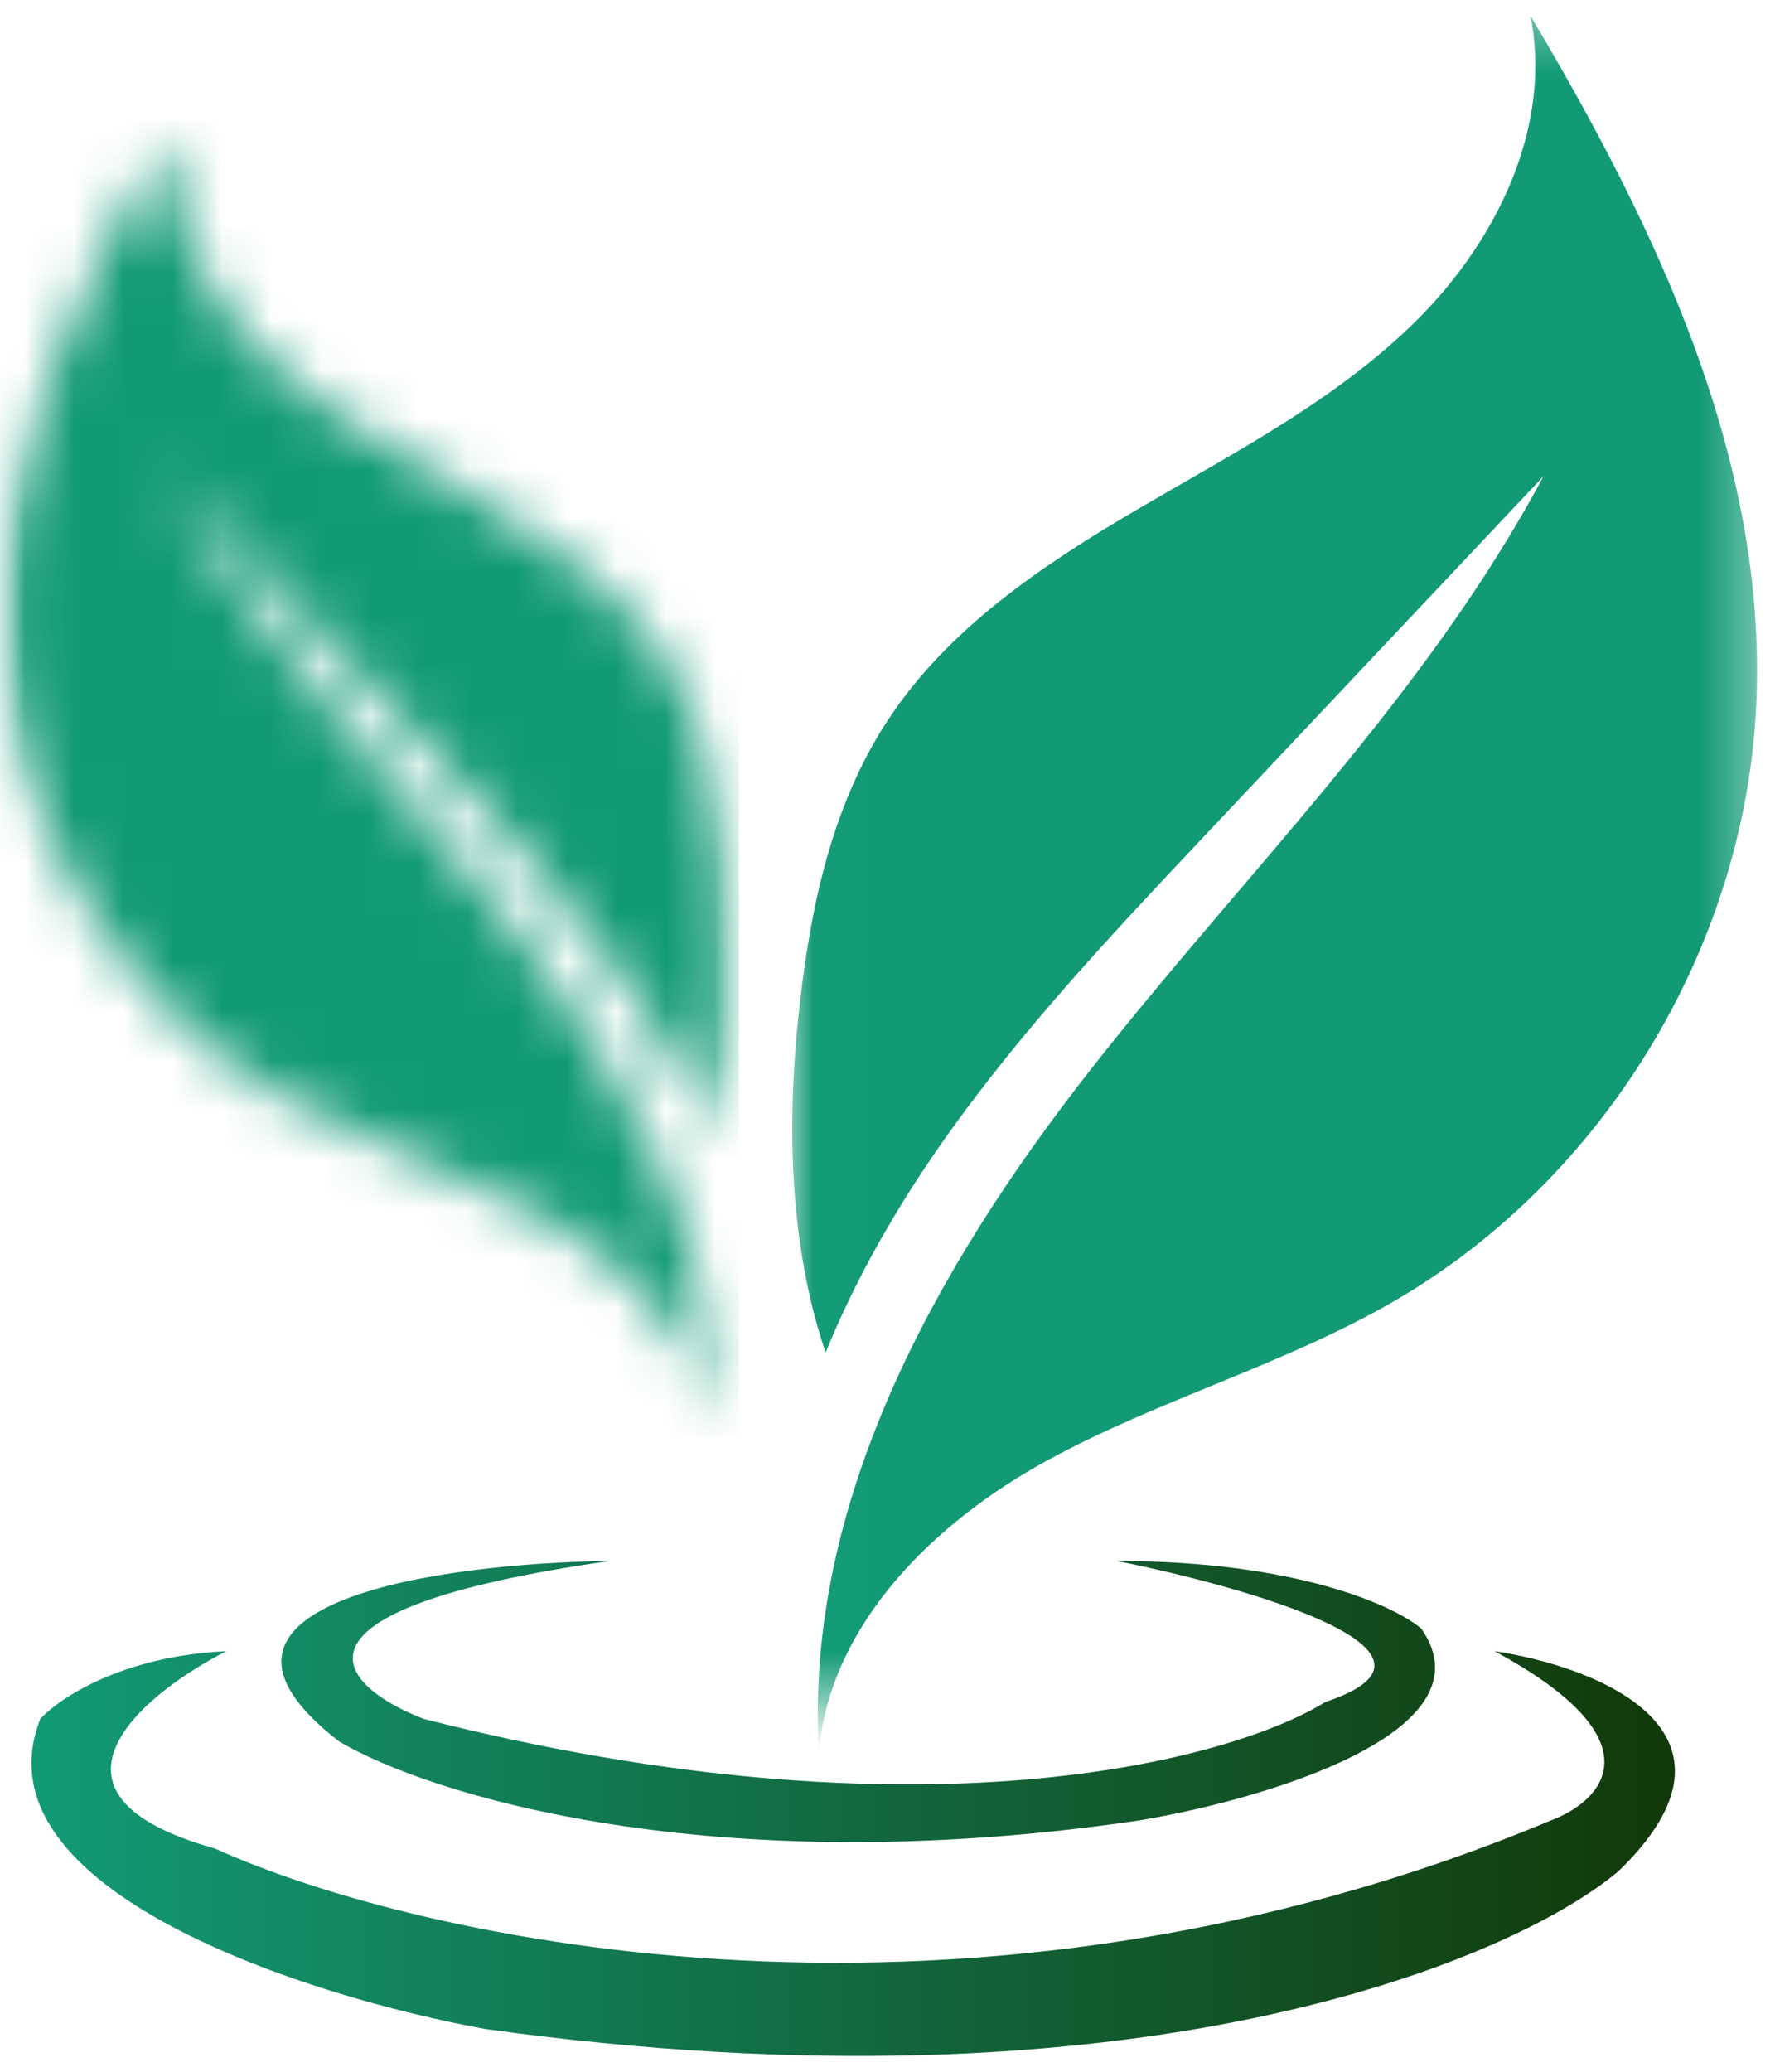
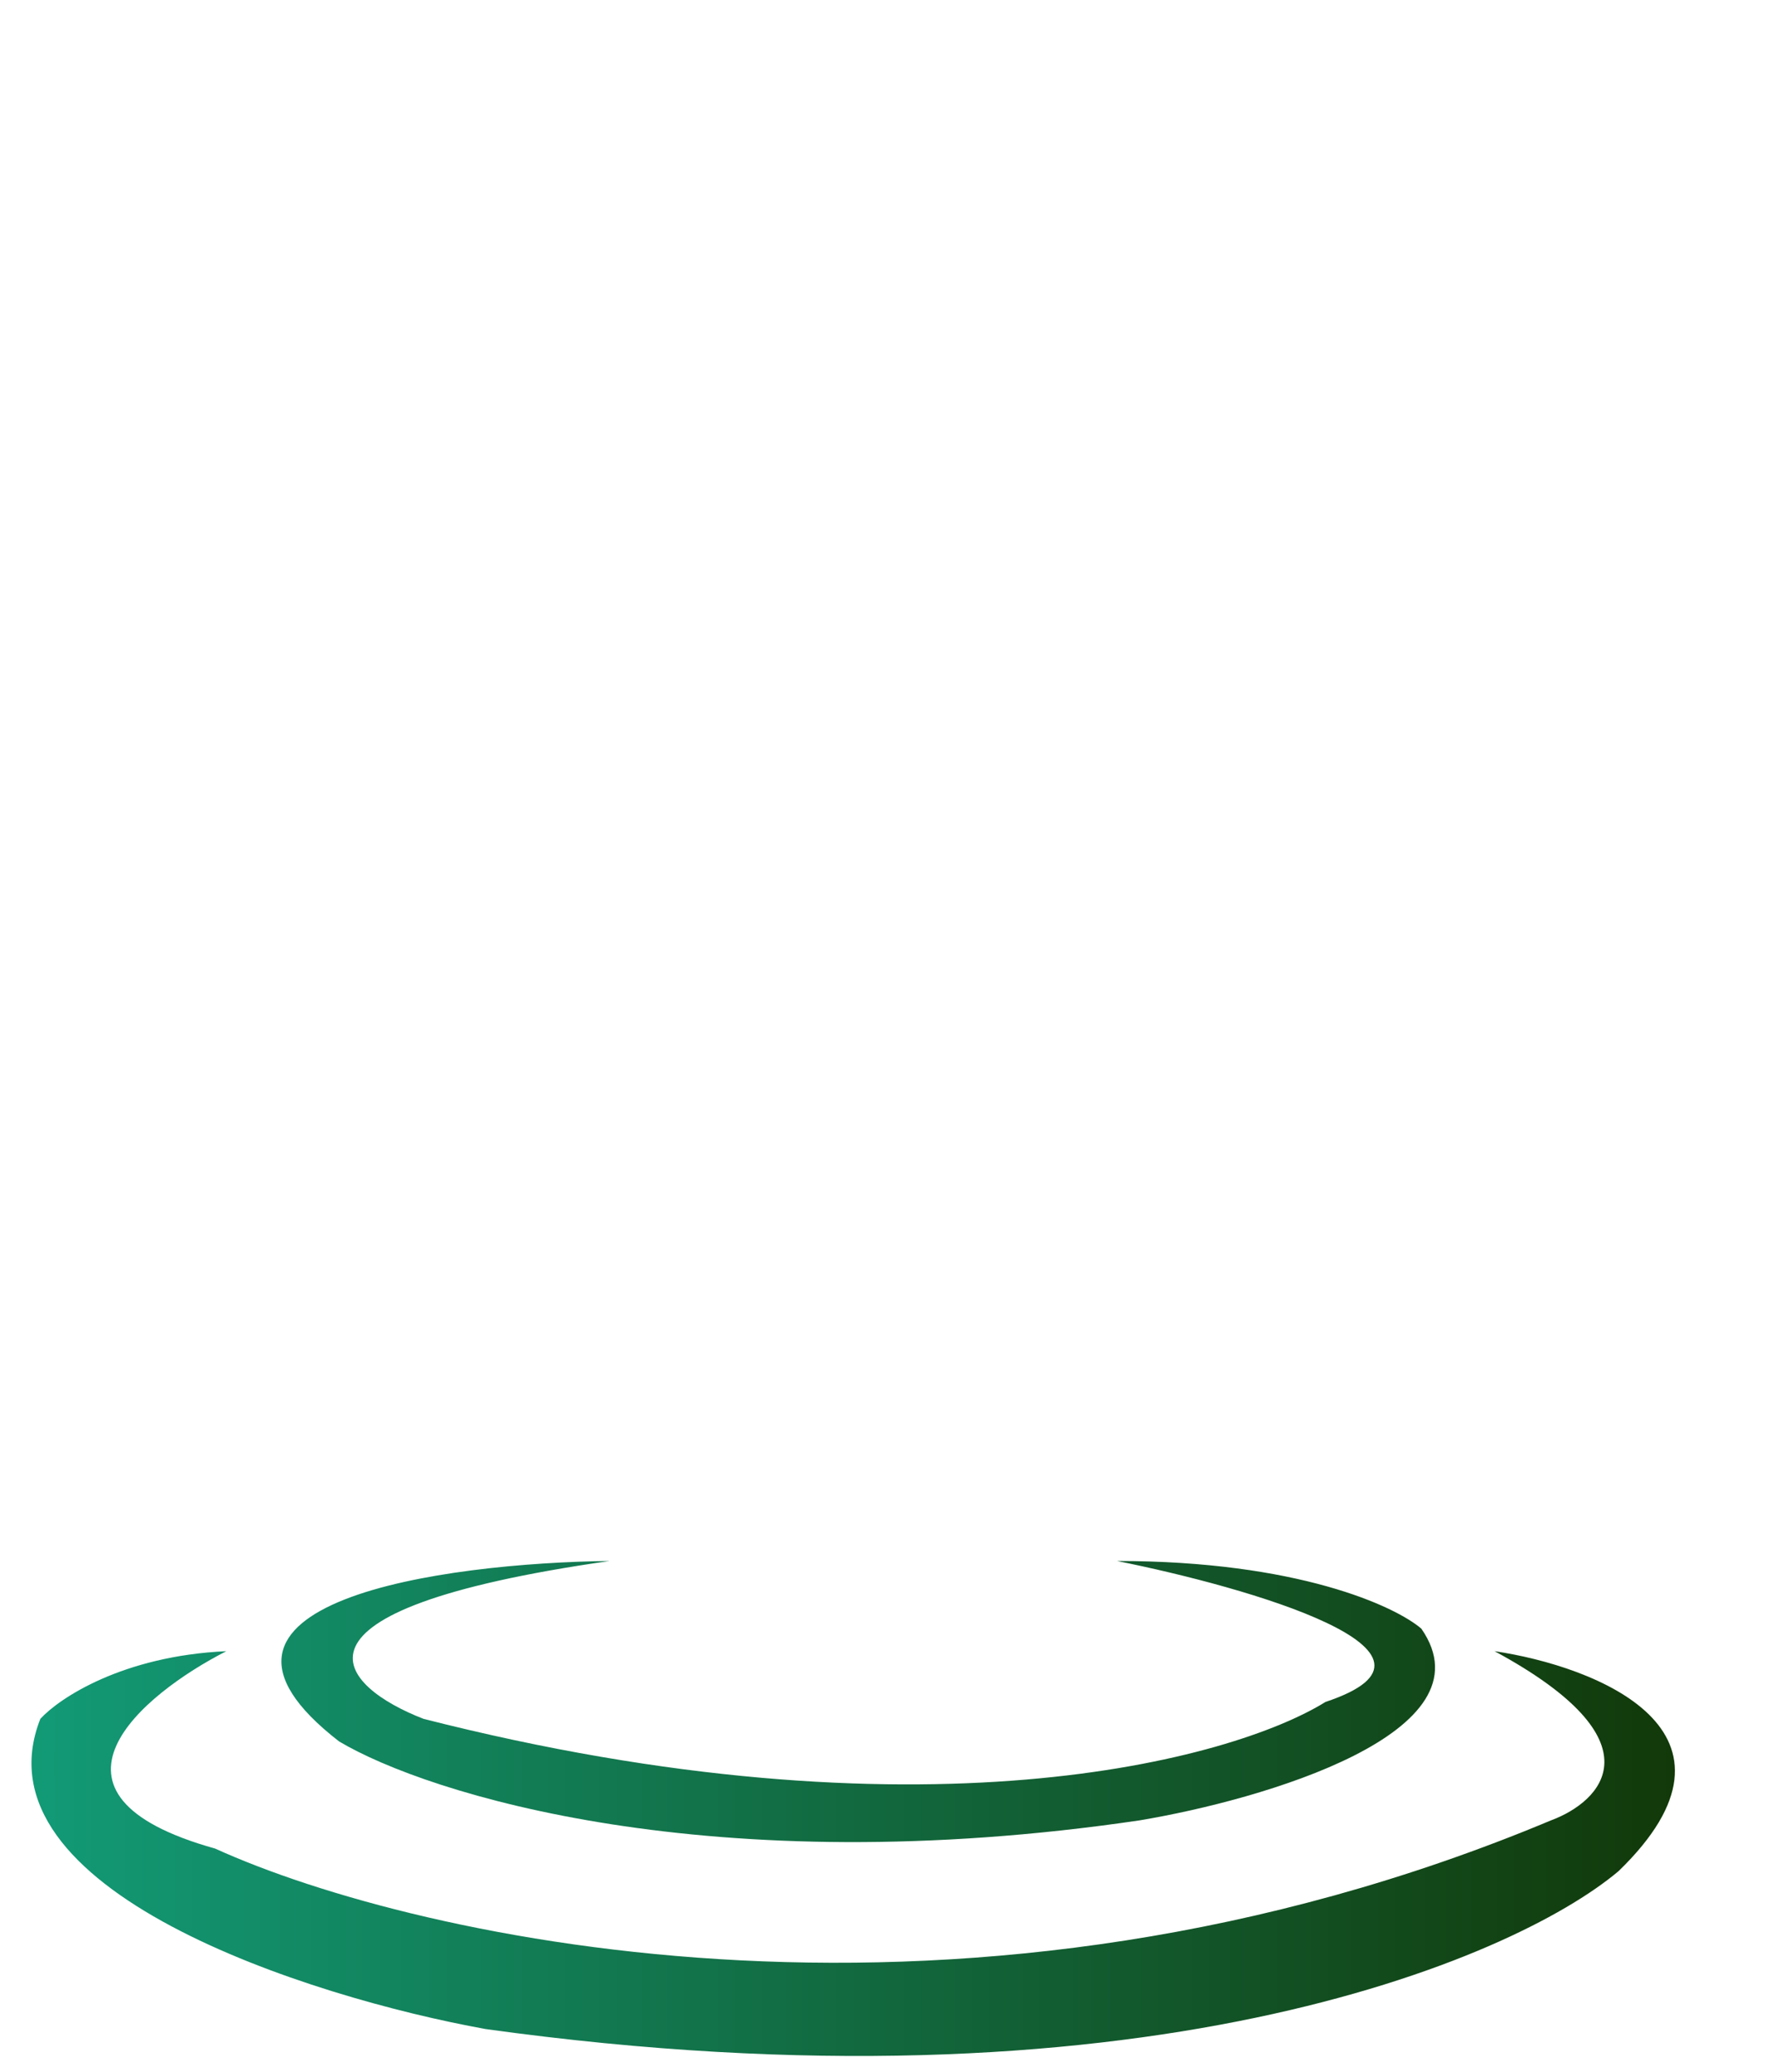
<svg xmlns="http://www.w3.org/2000/svg" width="36" height="42" viewBox="0 0 36 42" fill="none">
  <mask id="mask0_6954_41076" style="mask-type:luminance" maskUnits="userSpaceOnUse" x="16" y="0" width="20" height="35">
    <path d="M16.011 0.321H35.669V34.52H16.011V0.321Z" fill="white" />
  </mask>
  <g mask="url(#mask0_6954_41076)">
-     <path d="M31.041 0.321C31.487 2.553 30.37 4.856 28.762 6.464C27.153 8.075 25.094 9.142 23.131 10.29C21.164 11.438 19.2 12.747 17.968 14.66C16.893 16.325 16.454 18.318 16.229 20.284C15.948 22.671 15.987 25.174 16.745 27.42C17.297 26.065 18.017 24.77 18.835 23.559C20.444 21.176 22.425 19.073 24.396 16.981C26.7 14.538 29 12.098 31.304 9.655C28.92 14.12 25.224 17.721 22.102 21.706C18.979 25.693 16.317 30.454 16.608 35.508C16.84 32.921 18.941 30.868 21.22 29.618C23.5 28.368 26.053 27.67 28.298 26.364C32.544 23.893 35.4 19.182 35.621 14.274C35.846 9.311 33.58 4.589 31.041 0.321Z" fill="#129A76" />
-   </g>
+     </g>
  <mask id="mask1_6954_41076" style="mask-type:luminance" maskUnits="userSpaceOnUse" x="0" y="2" width="15" height="28">
-     <path d="M0 2.398H14.896V29.149H0V2.398Z" fill="white" />
+     <path d="M0 2.398H14.896V29.149V2.398Z" fill="white" />
  </mask>
  <g mask="url(#mask1_6954_41076)">
    <mask id="mask2_6954_41076" style="mask-type:luminance" maskUnits="userSpaceOnUse" x="0" y="2" width="15" height="28">
      <path d="M3.552 2.461C3.215 4.153 4.061 5.898 5.28 7.116C6.499 8.334 8.059 9.145 9.548 10.015C11.037 10.886 12.523 11.876 13.461 13.325C14.275 14.586 14.606 16.095 14.778 17.587C14.985 19.392 14.957 21.29 14.381 22.993C13.963 21.968 13.418 20.985 12.797 20.069C11.578 18.265 10.078 16.671 8.585 15.088C6.84 13.238 5.097 11.388 3.352 9.538C5.157 12.922 7.957 15.646 10.324 18.668C12.691 21.687 14.708 25.292 14.486 29.122C14.311 27.163 12.72 25.608 10.995 24.66C9.27 23.712 7.335 23.186 5.631 22.196C2.414 20.315 0.25 16.748 0.082 13.031C-0.087 9.271 1.631 5.697 3.552 2.461Z" fill="white" />
    </mask>
    <g mask="url(#mask2_6954_41076)">
-       <path d="M14.986 2.461V29.122H-0.087V2.461H14.986Z" fill="#129A76" />
-     </g>
+       </g>
  </g>
  <path d="M6.877 35.303C3.218 32.468 9.011 31.683 12.364 31.645C5.322 32.651 6.915 34.198 8.591 34.846C18.652 37.407 24.978 35.684 26.883 34.503C29.901 33.497 25.321 32.178 22.653 31.645C26.312 31.645 28.293 32.559 28.827 33.017C30.29 35.12 25.626 36.484 23.11 36.904C14.422 38.184 8.668 36.37 6.877 35.303Z" fill="url(#paint0_linear_6954_41076)" />
  <path d="M32.828 37.932C35.755 35.097 32.371 33.779 30.313 33.474C33.697 35.303 32.485 36.523 31.456 36.904C19.658 41.842 8.477 39.343 4.362 37.475C0.429 36.378 2.875 34.35 4.59 33.474C2.487 33.569 1.199 34.428 0.818 34.846C-0.554 38.321 6.267 40.486 9.849 41.134C23.019 42.963 30.656 39.762 32.828 37.932Z" fill="url(#paint1_linear_6954_41076)" />
  <defs>
    <linearGradient id="paint0_linear_6954_41076" x1="0.638" y1="36.662" x2="33.97" y2="36.662" gradientUnits="userSpaceOnUse">
      <stop stop-color="#129A76" />
      <stop offset="1" stop-color="#123909" />
    </linearGradient>
    <linearGradient id="paint1_linear_6954_41076" x1="0.638" y1="36.662" x2="33.97" y2="36.662" gradientUnits="userSpaceOnUse">
      <stop stop-color="#129A76" />
      <stop offset="1" stop-color="#123909" />
    </linearGradient>
  </defs>
</svg>